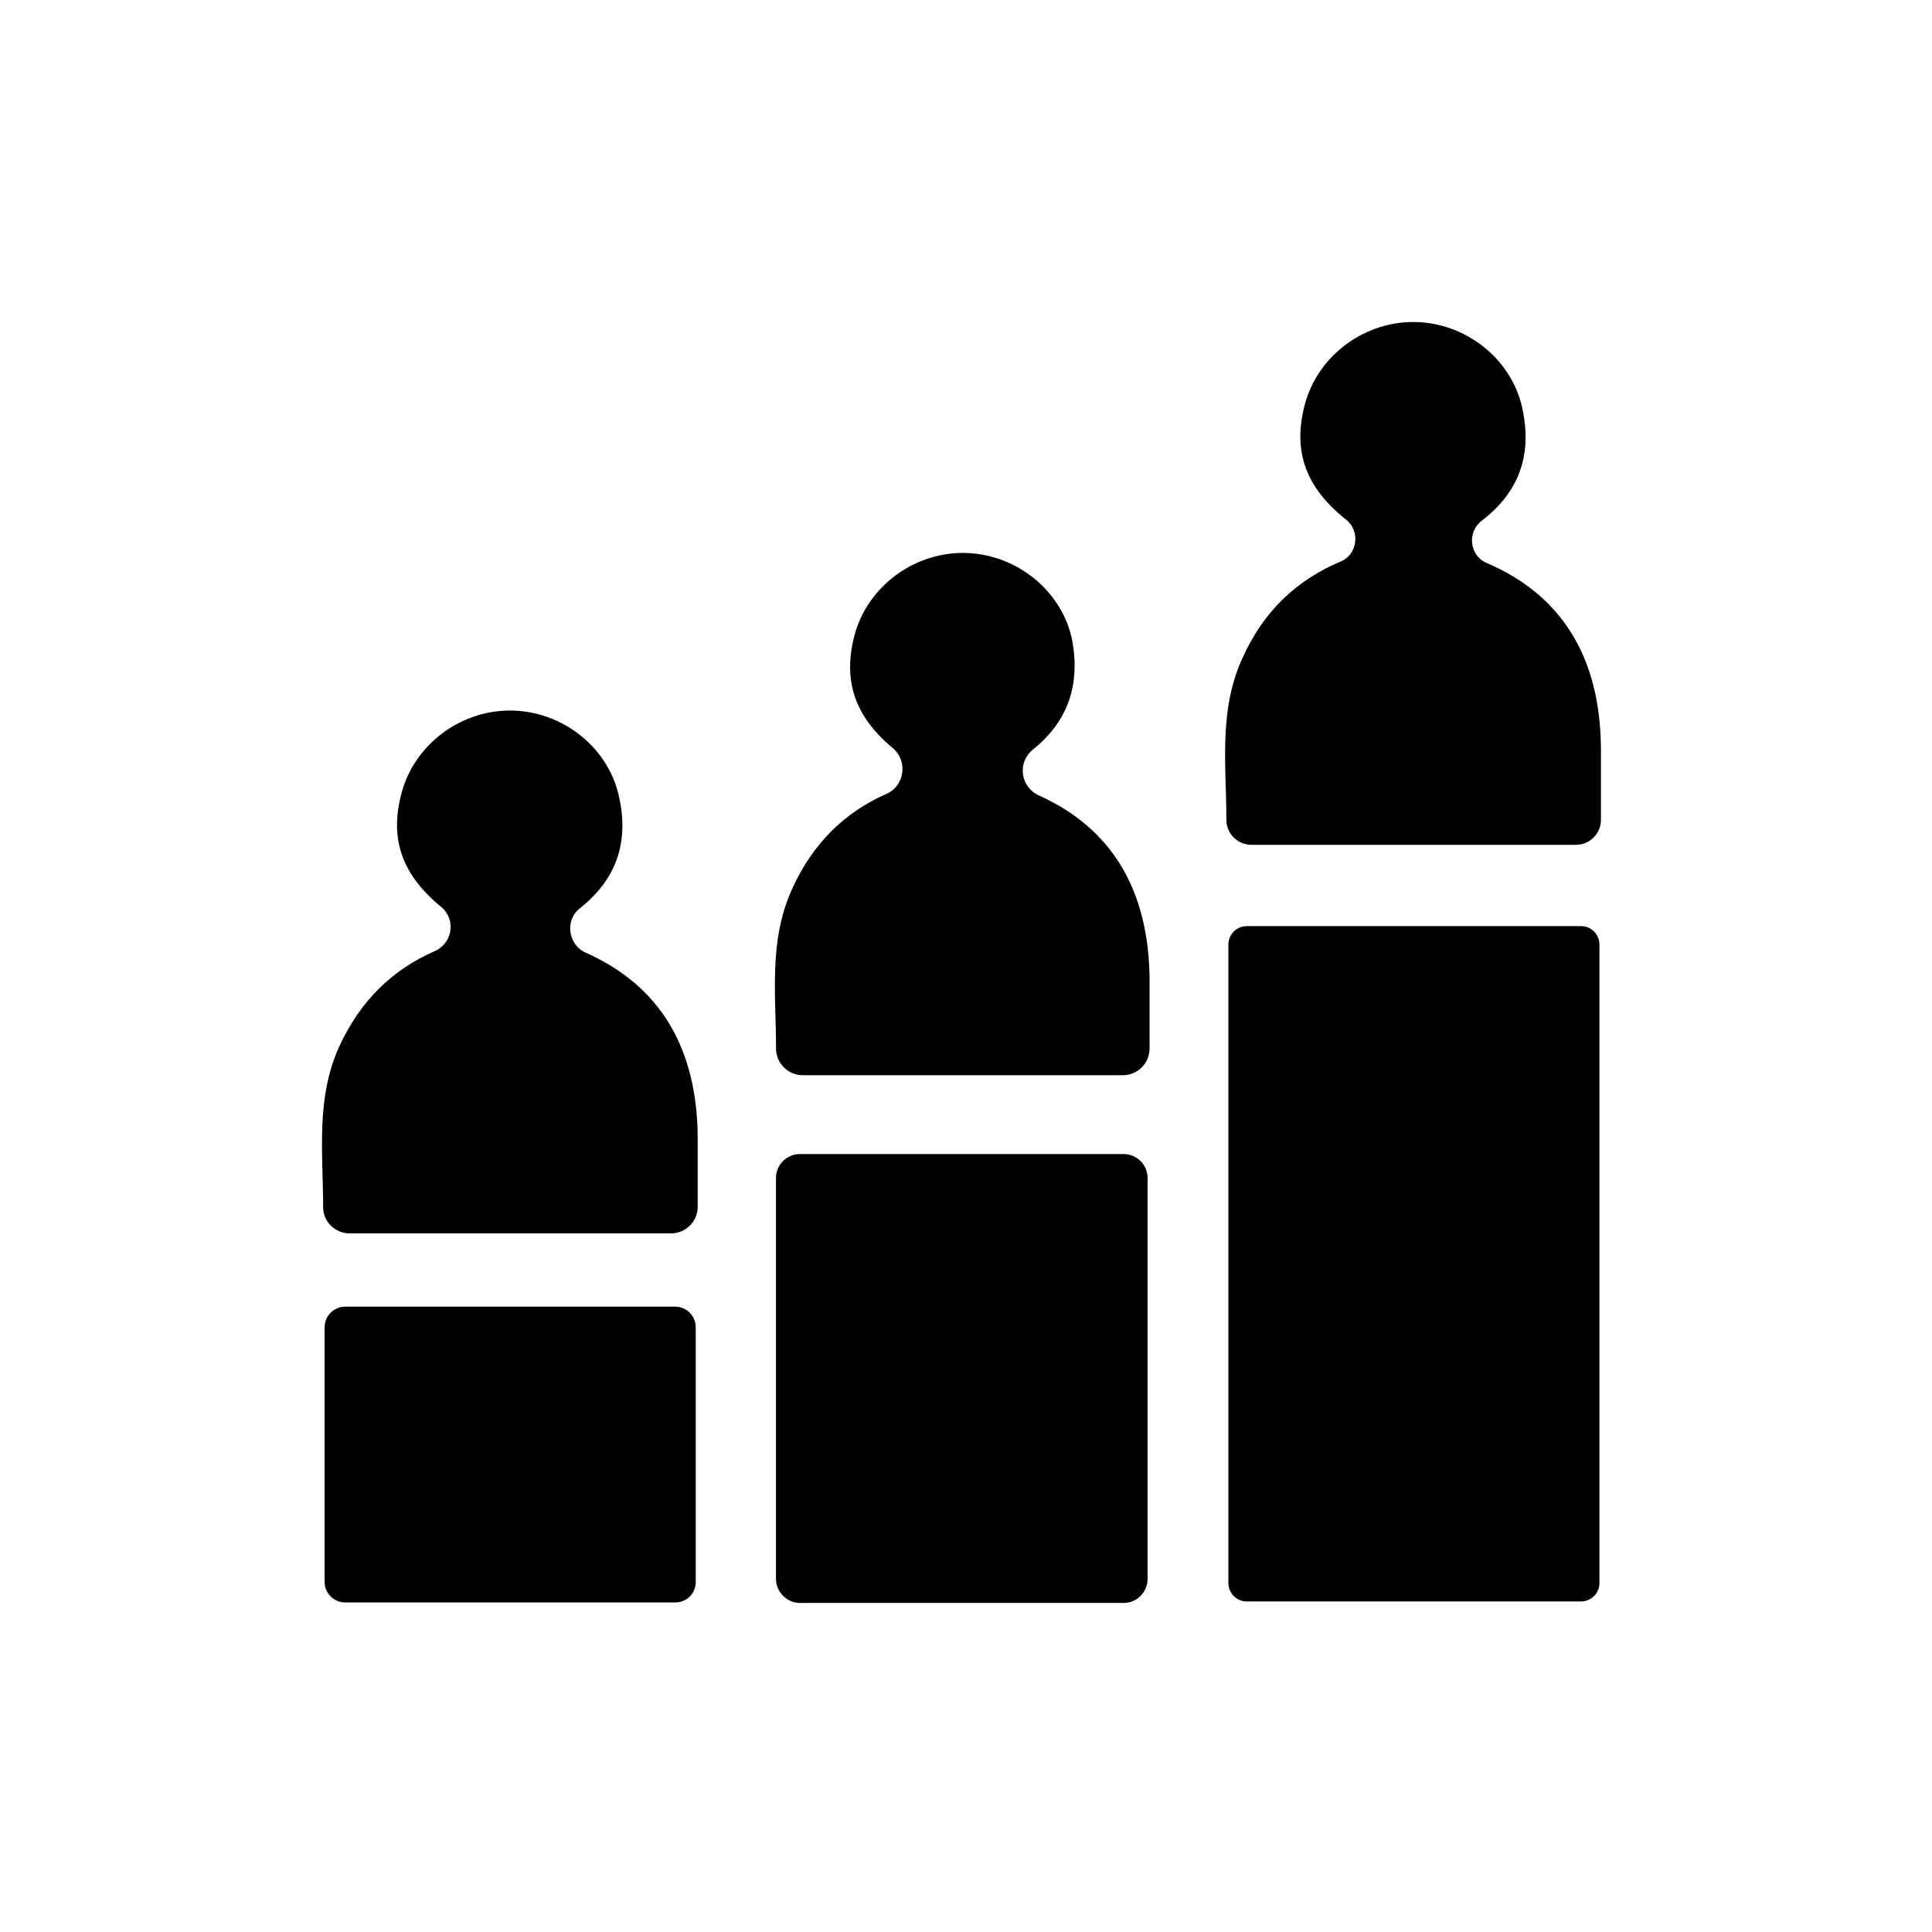
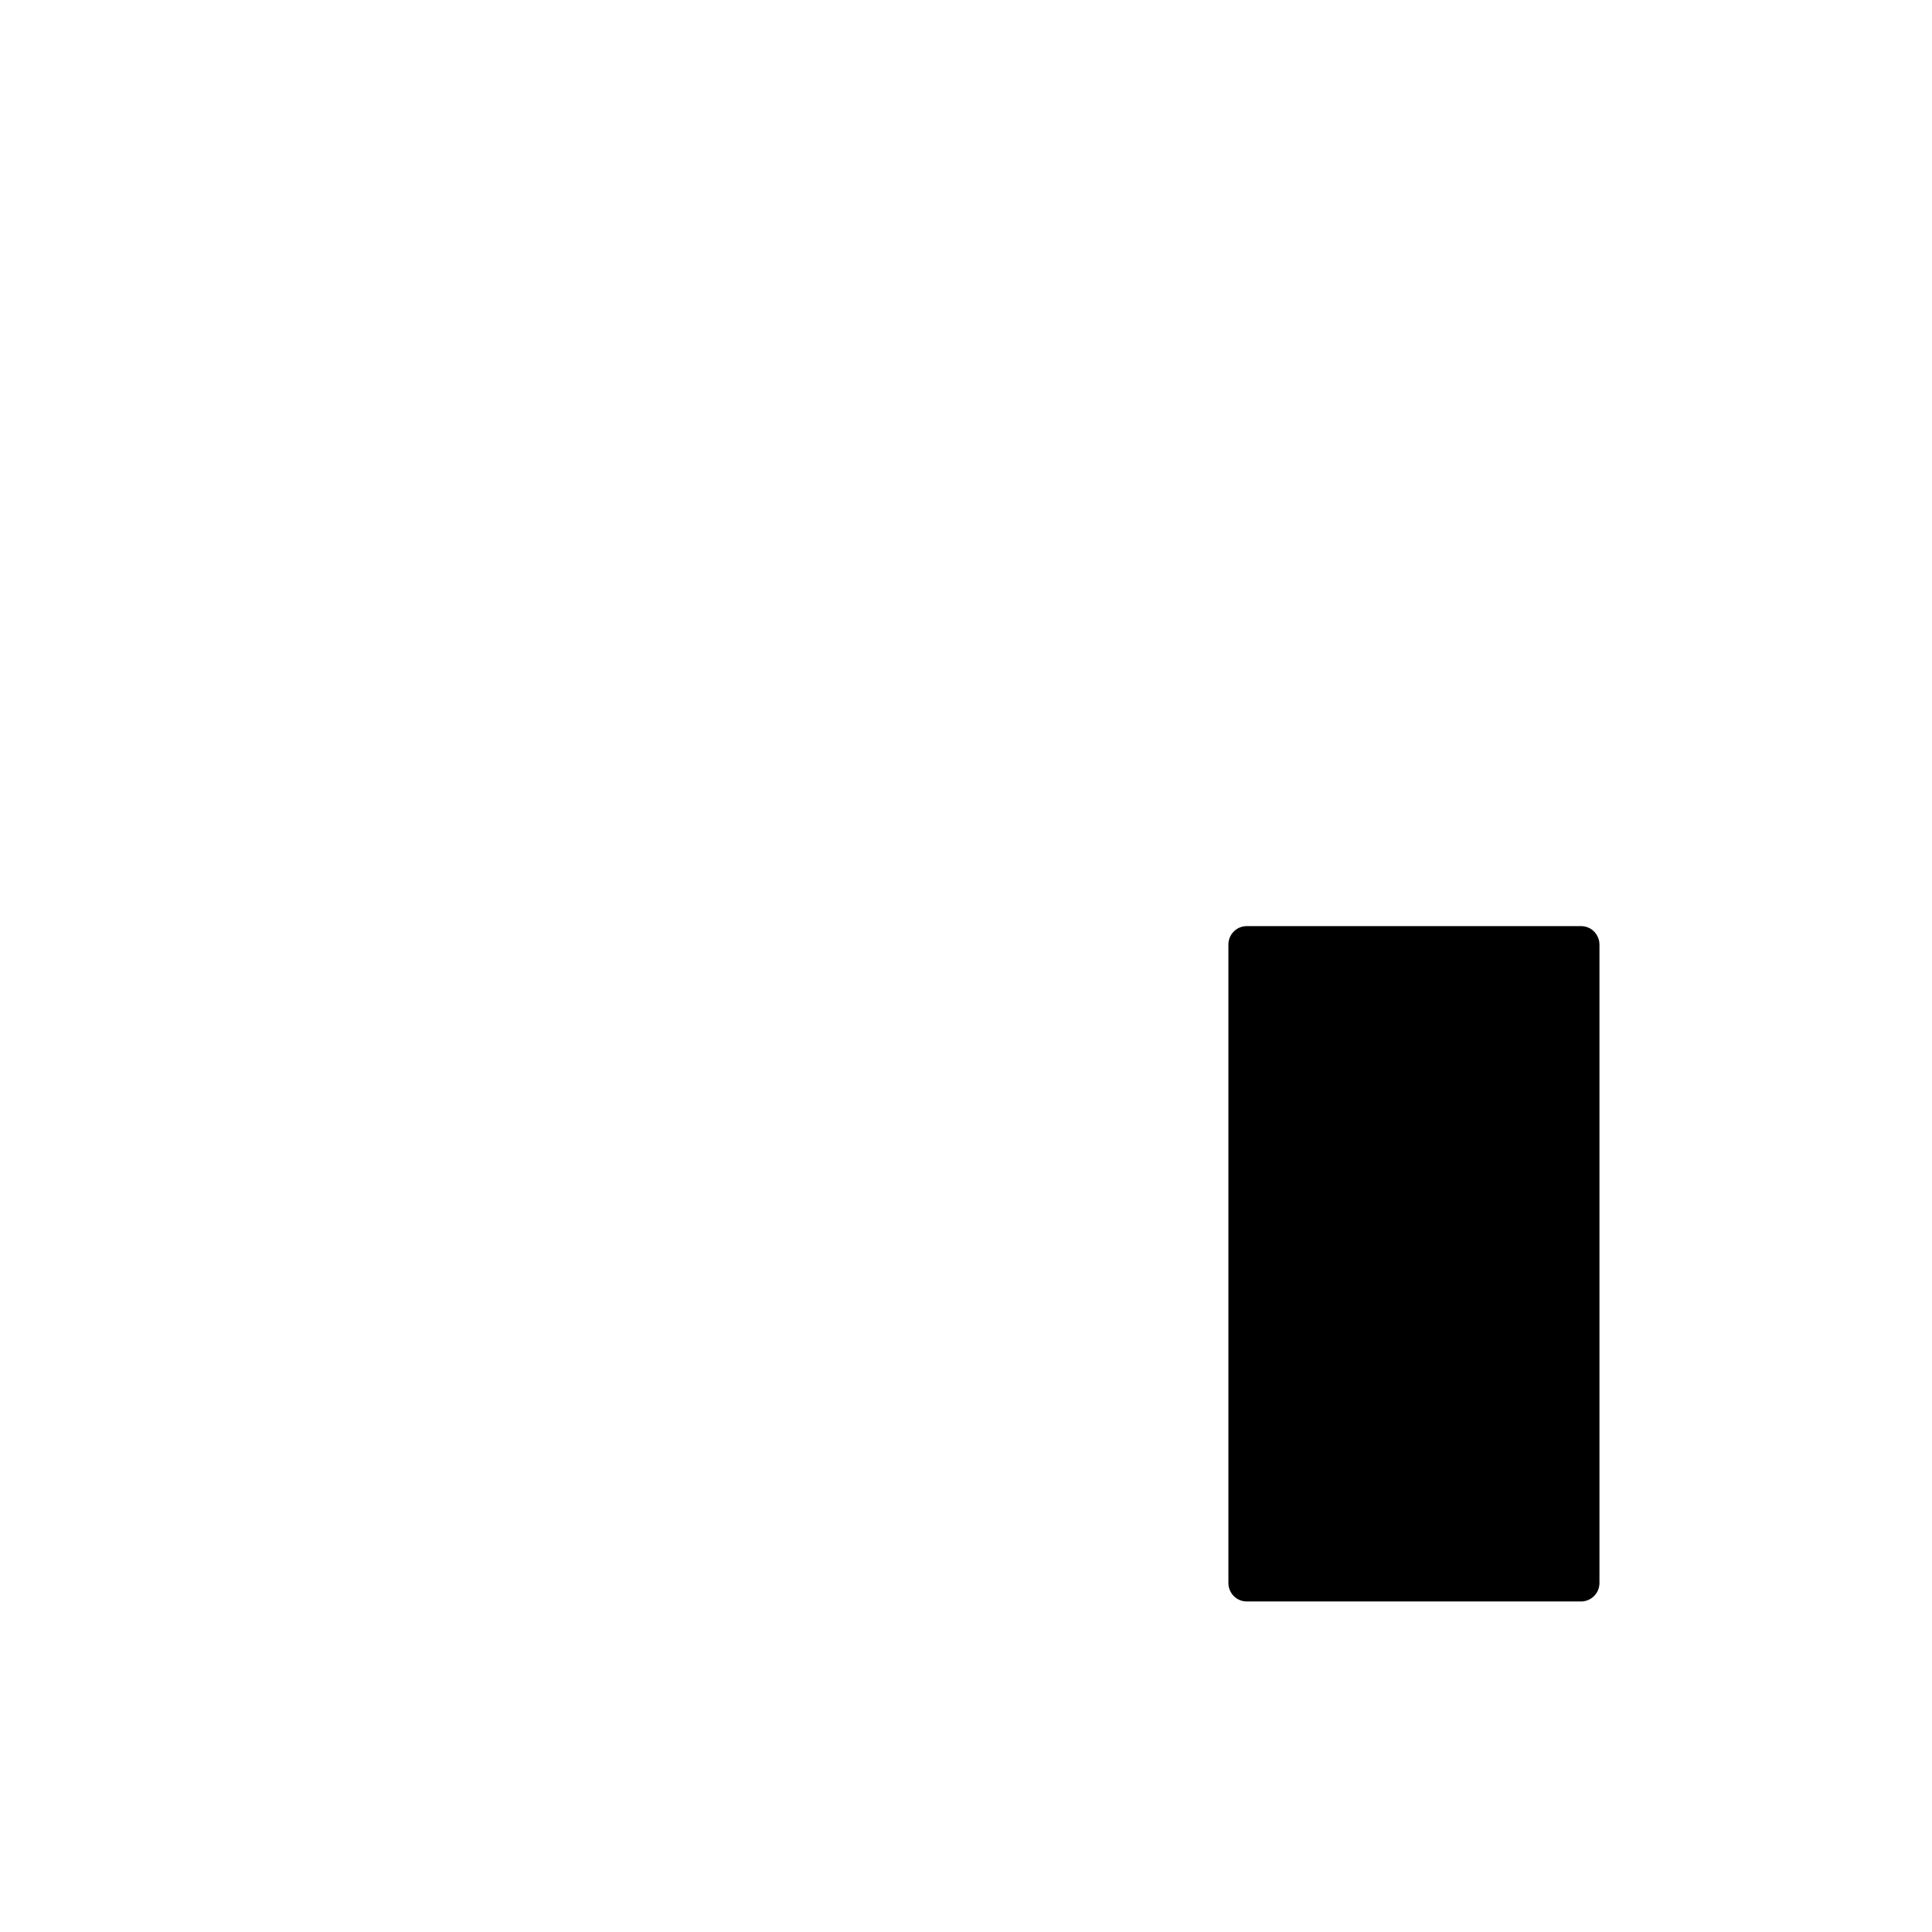
<svg xmlns="http://www.w3.org/2000/svg" width="48" height="48" viewBox="0 0 48 48" fill="none">
  <path d="M30.977 23.009H39.279C39.54 23.009 39.738 23.22 39.738 23.468V39.329C39.738 39.589 39.527 39.788 39.279 39.788H30.977C30.717 39.788 30.519 39.577 30.519 39.329V23.468C30.519 23.22 30.717 23.009 30.977 23.009Z" fill="black" />
-   <path d="M19.279 39.23V29.267C19.279 28.945 19.54 28.672 19.874 28.672H27.916C28.238 28.672 28.511 28.933 28.511 29.267V39.23C28.511 39.552 28.251 39.825 27.916 39.825H19.874C19.552 39.825 19.279 39.552 19.279 39.23Z" fill="black" />
-   <path d="M25.662 18.623C25.265 18.945 25.352 19.552 25.811 19.763C27.632 20.581 28.549 22.13 28.561 24.348C28.561 24.905 28.561 25.475 28.561 26.045C28.561 26.417 28.264 26.714 27.892 26.714H19.949C19.578 26.714 19.28 26.417 19.28 26.045C19.28 24.707 19.094 23.381 19.677 22.092C20.185 20.965 20.978 20.184 22.019 19.726C22.477 19.527 22.564 18.908 22.18 18.585C21.226 17.793 20.941 16.9 21.226 15.797C21.548 14.558 22.75 13.678 24.051 13.74C25.315 13.802 26.405 14.719 26.641 15.921C26.839 17.024 26.529 17.929 25.662 18.623Z" fill="black" />
-   <path d="M14.41 22.563C14.026 22.86 14.113 23.468 14.546 23.666C16.393 24.484 17.322 26.033 17.334 28.263C17.334 28.833 17.334 29.403 17.334 29.986C17.334 30.345 17.037 30.642 16.678 30.642H8.685C8.326 30.642 8.028 30.357 8.028 29.986C8.028 28.647 7.842 27.297 8.425 26.008C8.945 24.868 9.751 24.087 10.804 23.629C11.25 23.43 11.337 22.836 10.953 22.526C9.974 21.72 9.676 20.828 9.974 19.713C10.296 18.474 11.498 17.594 12.799 17.656C14.063 17.718 15.153 18.635 15.389 19.837C15.624 20.952 15.302 21.857 14.41 22.563Z" fill="black" />
-   <path d="M36.801 12.947C36.442 13.232 36.516 13.815 36.938 13.988C38.821 14.794 39.763 16.355 39.775 18.61C39.775 19.193 39.775 19.775 39.775 20.37C39.775 20.704 39.503 20.989 39.156 20.989H31.089C30.754 20.989 30.469 20.717 30.469 20.37C30.469 19.019 30.271 17.656 30.866 16.355C31.386 15.19 32.216 14.409 33.307 13.951C33.728 13.778 33.803 13.195 33.443 12.91C32.427 12.105 32.117 11.2 32.415 10.06C32.737 8.821 33.939 7.941 35.24 8.003C36.504 8.065 37.594 8.982 37.83 10.184C38.065 11.324 37.731 12.241 36.801 12.947Z" fill="black" />
-   <path d="M16.777 39.812H8.573C8.288 39.812 8.065 39.577 8.065 39.304V32.972C8.065 32.687 8.301 32.464 8.573 32.464H16.777C17.062 32.464 17.285 32.699 17.285 32.972V39.304C17.285 39.589 17.062 39.812 16.777 39.812Z" fill="black" />
</svg>